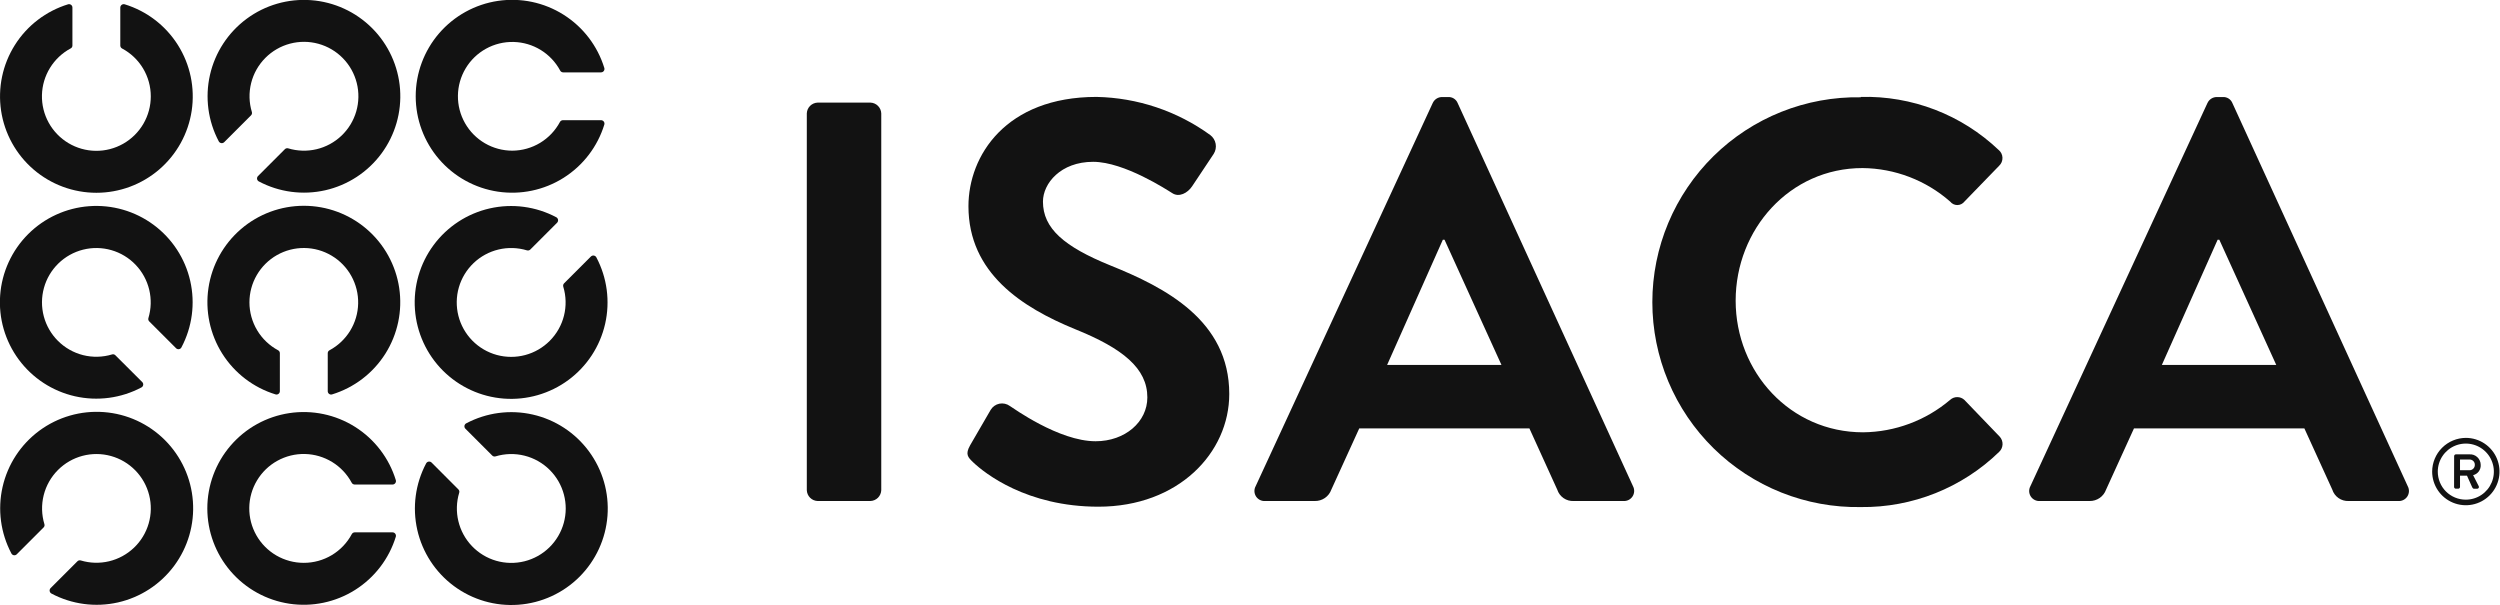
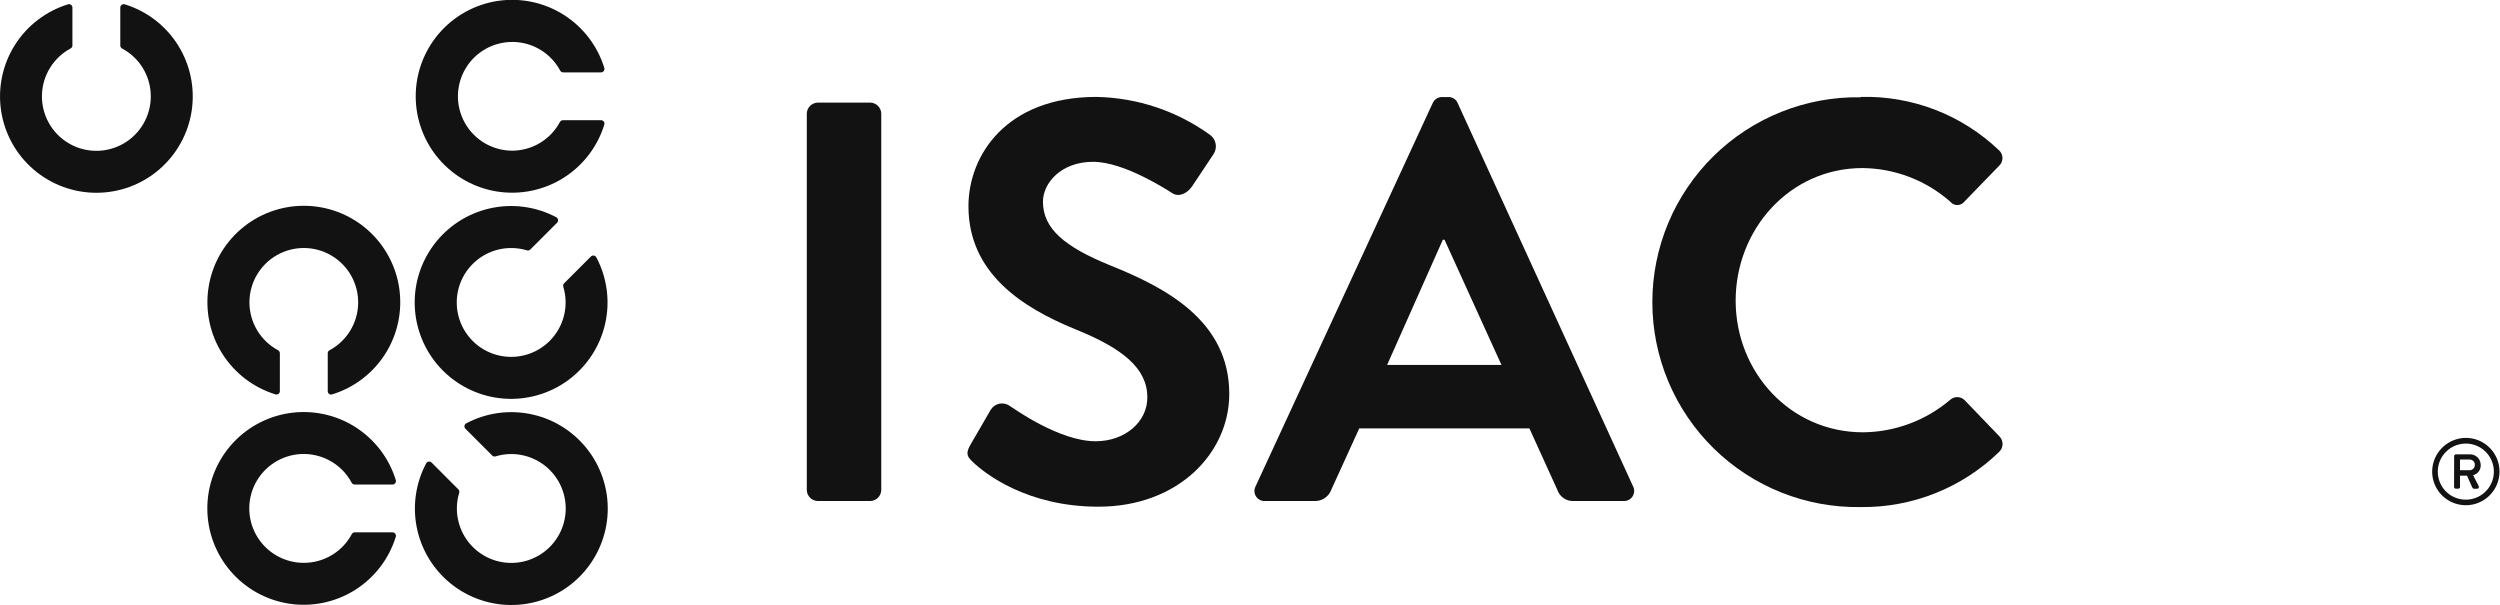
<svg xmlns="http://www.w3.org/2000/svg" fill="none" viewBox="0 0 248 60" height="60" width="248">
  <g clip-path="url(#clip0_5144_7601)">
-     <path fill="#121212" d="M5.745 33.811C5.07 33.137 4.587 32.296 4.343 31.374C4.099 30.451 4.105 29.481 4.359 28.562C4.612 27.642 5.105 26.807 5.787 26.14C6.469 25.473 7.316 24.999 8.241 24.766C9.166 24.534 10.136 24.55 11.053 24.815C11.969 25.079 12.799 25.582 13.458 26.272C14.117 26.961 14.581 27.814 14.803 28.741C15.025 29.669 14.997 30.639 14.722 31.552C14.704 31.609 14.702 31.669 14.716 31.727C14.73 31.785 14.759 31.837 14.801 31.88L17.461 34.54C17.497 34.578 17.542 34.607 17.592 34.624C17.641 34.641 17.694 34.646 17.747 34.639C17.799 34.632 17.848 34.613 17.892 34.583C17.935 34.553 17.97 34.513 17.995 34.467C19.068 32.444 19.379 30.104 18.872 27.871C18.365 25.638 17.074 23.661 15.232 22.3C13.391 20.939 11.122 20.284 8.839 20.455C6.556 20.625 4.409 21.609 2.79 23.228C1.171 24.847 0.187 26.994 0.017 29.277C-0.154 31.56 0.501 33.829 1.862 35.67C3.223 37.511 5.2 38.803 7.433 39.31C9.666 39.817 12.006 39.506 14.029 38.433C14.076 38.409 14.116 38.374 14.147 38.331C14.177 38.288 14.197 38.238 14.205 38.186C14.213 38.134 14.208 38.081 14.191 38.031C14.174 37.981 14.146 37.935 14.108 37.899L11.442 35.239C11.4 35.196 11.347 35.166 11.289 35.153C11.231 35.139 11.171 35.141 11.114 35.16C10.181 35.442 9.188 35.466 8.243 35.229C7.297 34.991 6.434 34.501 5.745 33.811Z" />
-     <path fill="#121212" d="M5.753 46.62C6.427 45.946 7.268 45.462 8.19 45.218C9.112 44.975 10.083 44.98 11.002 45.234C11.921 45.487 12.757 45.981 13.424 46.663C14.091 47.345 14.565 48.191 14.797 49.116C15.03 50.041 15.014 51.011 14.749 51.928C14.485 52.844 13.982 53.674 13.292 54.333C12.602 54.992 11.75 55.456 10.823 55.678C9.895 55.9 8.925 55.872 8.012 55.597C7.955 55.579 7.895 55.577 7.837 55.591C7.779 55.605 7.726 55.634 7.684 55.676L5.024 58.336C4.986 58.373 4.957 58.418 4.94 58.468C4.923 58.519 4.917 58.572 4.925 58.624C4.932 58.677 4.951 58.727 4.981 58.771C5.011 58.815 5.05 58.851 5.097 58.877C7.121 59.953 9.465 60.266 11.701 59.761C13.937 59.255 15.918 57.963 17.282 56.121C18.646 54.278 19.304 52.007 19.135 49.721C18.967 47.434 17.983 45.284 16.363 43.661C14.743 42.039 12.594 41.052 10.308 40.88C8.022 40.708 5.75 41.362 3.905 42.723C2.06 44.085 0.766 46.063 0.257 48.299C-0.253 50.534 0.058 52.878 1.131 54.904C1.155 54.951 1.19 54.991 1.233 55.022C1.276 55.052 1.326 55.072 1.378 55.08C1.43 55.088 1.483 55.083 1.533 55.066C1.583 55.049 1.628 55.021 1.665 54.983L4.325 52.323C4.368 52.281 4.397 52.228 4.411 52.17C4.425 52.112 4.423 52.052 4.404 51.995C4.122 51.061 4.098 50.068 4.335 49.121C4.573 48.175 5.063 47.31 5.753 46.62Z" />
    <path fill="#121212" d="M30.136 55.834C29.181 55.835 28.242 55.583 27.416 55.104C26.59 54.624 25.905 53.934 25.433 53.103C24.961 52.273 24.718 51.332 24.728 50.376C24.738 49.421 25.002 48.485 25.492 47.665C25.982 46.845 26.68 46.169 27.517 45.708C28.353 45.246 29.297 45.014 30.252 45.036C31.207 45.059 32.14 45.334 32.954 45.834C33.768 46.334 34.434 47.041 34.886 47.883C34.914 47.937 34.956 47.982 35.007 48.014C35.058 48.046 35.117 48.064 35.177 48.066H38.943C38.995 48.065 39.047 48.052 39.094 48.028C39.141 48.004 39.181 47.969 39.213 47.927C39.244 47.885 39.265 47.836 39.274 47.784C39.283 47.732 39.28 47.679 39.265 47.628C38.593 45.44 37.157 43.565 35.22 42.345C33.282 41.125 30.972 40.641 28.707 40.98C26.443 41.32 24.376 42.461 22.882 44.196C21.388 45.931 20.566 48.145 20.566 50.434C20.566 52.724 21.388 54.937 22.882 56.672C24.376 58.407 26.443 59.548 28.707 59.888C30.972 60.228 33.282 59.744 35.22 58.524C37.157 57.304 38.593 55.429 39.265 53.24C39.279 53.19 39.281 53.137 39.271 53.085C39.261 53.033 39.239 52.985 39.208 52.943C39.176 52.901 39.135 52.868 39.088 52.844C39.041 52.821 38.989 52.809 38.937 52.809H35.189C35.129 52.809 35.071 52.826 35.02 52.857C34.968 52.888 34.926 52.932 34.898 52.985C34.437 53.847 33.751 54.568 32.912 55.069C32.073 55.571 31.114 55.835 30.136 55.834Z" />
    <path fill="#121212" d="M24.744 29.997C24.743 29.043 24.996 28.106 25.476 27.282C25.956 26.457 26.645 25.775 27.475 25.304C28.305 24.833 29.244 24.591 30.198 24.602C31.152 24.612 32.086 24.876 32.904 25.366C33.723 25.855 34.398 26.553 34.858 27.388C35.319 28.223 35.551 29.165 35.529 30.119C35.507 31.073 35.232 32.003 34.733 32.816C34.234 33.629 33.528 34.295 32.688 34.746C32.634 34.774 32.589 34.815 32.558 34.867C32.527 34.919 32.511 34.978 32.512 35.038V38.803C32.511 38.856 32.523 38.908 32.547 38.955C32.57 39.001 32.604 39.042 32.646 39.074C32.688 39.105 32.737 39.126 32.788 39.135C32.84 39.144 32.893 39.141 32.943 39.125C35.134 38.454 37.011 37.018 38.233 35.08C39.454 33.141 39.94 30.829 39.6 28.562C39.261 26.296 38.119 24.227 36.383 22.732C34.647 21.236 32.431 20.414 30.14 20.414C27.849 20.414 25.633 21.236 23.897 22.732C22.161 24.227 21.019 26.296 20.68 28.562C20.34 30.829 20.826 33.141 22.047 35.08C23.269 37.018 25.146 38.454 27.337 39.125C27.387 39.14 27.44 39.142 27.491 39.132C27.543 39.122 27.591 39.1 27.632 39.069C27.674 39.037 27.707 38.995 27.73 38.948C27.752 38.901 27.763 38.85 27.762 38.797V35.038C27.762 34.978 27.746 34.919 27.715 34.867C27.684 34.816 27.639 34.774 27.586 34.746C26.728 34.285 26.01 33.6 25.51 32.764C25.01 31.927 24.745 30.971 24.744 29.997Z" />
    <path fill="#121212" d="M14.958 9.56C14.959 10.515 14.706 11.453 14.225 12.279C13.745 13.104 13.054 13.787 12.223 14.259C11.393 14.73 10.452 14.973 9.497 14.962C8.542 14.951 7.607 14.687 6.787 14.197C5.967 13.706 5.292 13.007 4.831 12.171C4.37 11.335 4.138 10.391 4.161 9.436C4.183 8.481 4.459 7.549 4.959 6.736C5.459 5.922 6.166 5.255 7.008 4.804C7.061 4.778 7.106 4.737 7.137 4.687C7.168 4.636 7.184 4.578 7.184 4.519V0.753C7.185 0.701 7.174 0.649 7.151 0.602C7.129 0.555 7.095 0.514 7.054 0.482C7.013 0.45 6.964 0.428 6.913 0.419C6.862 0.409 6.809 0.411 6.759 0.425C4.57 1.097 2.694 2.531 1.473 4.469C0.253 6.406 -0.232 8.717 0.108 10.982C0.447 13.246 1.588 15.314 3.323 16.808C5.058 18.302 7.272 19.124 9.562 19.124C11.851 19.124 14.065 18.302 15.8 16.808C17.535 15.314 18.676 13.246 19.016 10.982C19.355 8.717 18.87 6.406 17.65 4.469C16.429 2.531 14.554 1.097 12.365 0.425C12.314 0.411 12.261 0.409 12.209 0.419C12.158 0.429 12.109 0.45 12.068 0.482C12.026 0.514 11.992 0.555 11.969 0.602C11.945 0.649 11.933 0.701 11.933 0.753V4.519C11.934 4.579 11.95 4.637 11.982 4.689C12.012 4.74 12.057 4.782 12.11 4.81C12.971 5.269 13.691 5.953 14.193 6.79C14.694 7.627 14.959 8.584 14.958 9.56Z" />
    <path fill="#121212" d="M54.535 46.62C55.211 47.295 55.696 48.137 55.94 49.061C56.185 49.984 56.18 50.956 55.926 51.877C55.672 52.798 55.178 53.635 54.495 54.303C53.812 54.97 52.964 55.445 52.038 55.678C51.111 55.911 50.14 55.894 49.222 55.629C48.304 55.364 47.473 54.86 46.814 54.169C46.154 53.477 45.69 52.624 45.469 51.694C45.247 50.765 45.276 49.794 45.552 48.88C45.572 48.823 45.574 48.762 45.56 48.704C45.546 48.646 45.516 48.593 45.473 48.551L42.813 45.885C42.776 45.849 42.731 45.821 42.682 45.804C42.632 45.788 42.58 45.783 42.528 45.79C42.476 45.797 42.427 45.816 42.384 45.845C42.34 45.874 42.305 45.913 42.279 45.958C41.203 47.981 40.888 50.323 41.393 52.559C41.898 54.794 43.189 56.773 45.031 58.137C46.872 59.501 49.142 60.159 51.427 59.99C53.712 59.822 55.861 58.839 57.483 57.22C59.104 55.6 60.091 53.453 60.263 51.168C60.435 48.883 59.781 46.612 58.419 44.769C57.058 42.925 55.081 41.632 52.846 41.123C50.612 40.615 48.269 40.925 46.245 41.998C46.198 42.023 46.159 42.059 46.129 42.102C46.099 42.145 46.08 42.195 46.072 42.247C46.065 42.299 46.071 42.352 46.088 42.402C46.105 42.451 46.134 42.496 46.172 42.533L48.832 45.193C48.874 45.234 48.927 45.264 48.985 45.278C49.043 45.292 49.103 45.29 49.16 45.272C50.094 44.989 51.087 44.965 52.034 45.203C52.98 45.44 53.845 45.93 54.535 46.62Z" />
    <path fill="#121212" d="M54.535 33.811C53.861 34.489 53.019 34.975 52.096 35.221C51.172 35.466 50.2 35.463 49.278 35.21C48.357 34.957 47.519 34.464 46.85 33.781C46.181 33.099 45.706 32.251 45.472 31.324C45.238 30.398 45.255 29.425 45.519 28.507C45.784 27.589 46.288 26.758 46.979 26.098C47.67 25.438 48.524 24.973 49.453 24.751C50.383 24.529 51.355 24.558 52.269 24.834C52.327 24.853 52.389 24.855 52.447 24.841C52.506 24.827 52.56 24.798 52.603 24.756L55.264 22.095C55.3 22.058 55.328 22.012 55.344 21.962C55.361 21.912 55.366 21.859 55.359 21.807C55.352 21.755 55.333 21.705 55.304 21.662C55.275 21.618 55.236 21.581 55.191 21.555C53.167 20.48 50.826 20.167 48.591 20.672C46.356 21.178 44.377 22.469 43.014 24.311C41.651 26.152 40.994 28.422 41.163 30.706C41.331 32.991 42.315 35.14 43.933 36.761C45.552 38.382 47.699 39.369 49.984 39.541C52.268 39.713 54.539 39.059 56.382 37.699C58.226 36.339 59.52 34.362 60.029 32.128C60.538 29.894 60.229 27.552 59.157 25.527C59.132 25.48 59.096 25.44 59.052 25.409C59.009 25.379 58.959 25.359 58.906 25.351C58.854 25.344 58.8 25.348 58.75 25.365C58.699 25.382 58.654 25.41 58.616 25.448L55.956 28.108C55.914 28.152 55.885 28.206 55.871 28.264C55.857 28.323 55.859 28.384 55.877 28.442C56.16 29.375 56.184 30.367 55.948 31.312C55.712 32.258 55.223 33.121 54.535 33.811Z" />
    <path fill="#121212" d="M50.822 14.947C49.868 14.947 48.931 14.695 48.106 14.215C47.282 13.735 46.599 13.045 46.129 12.216C45.658 11.386 45.415 10.446 45.426 9.493C45.437 8.539 45.7 7.605 46.19 6.786C46.679 5.967 47.377 5.293 48.212 4.832C49.047 4.371 49.99 4.14 50.944 4.162C51.897 4.184 52.828 4.458 53.641 4.957C54.454 5.457 55.12 6.162 55.571 7.003C55.599 7.056 55.641 7.1 55.693 7.131C55.744 7.162 55.803 7.178 55.862 7.179H59.622C59.674 7.179 59.726 7.167 59.773 7.144C59.82 7.12 59.861 7.086 59.893 7.045C59.925 7.003 59.946 6.954 59.956 6.903C59.966 6.851 59.964 6.798 59.95 6.748C59.279 4.557 57.843 2.68 55.904 1.458C53.966 0.236 51.653 -0.249 49.387 0.09C47.121 0.43 45.052 1.572 43.556 3.308C42.061 5.044 41.238 7.259 41.238 9.551C41.238 11.842 42.061 14.057 43.556 15.793C45.052 17.53 47.121 18.671 49.387 19.011C51.653 19.35 53.966 18.865 55.904 17.643C57.843 16.421 59.279 14.544 59.95 12.354C59.964 12.303 59.966 12.25 59.956 12.198C59.946 12.147 59.925 12.098 59.893 12.056C59.861 12.015 59.82 11.981 59.773 11.958C59.726 11.934 59.674 11.922 59.622 11.922H55.838C55.779 11.924 55.72 11.941 55.669 11.972C55.618 12.003 55.576 12.046 55.547 12.098C55.089 12.955 54.408 13.672 53.576 14.174C52.745 14.675 51.793 14.942 50.822 14.947Z" />
-     <path fill="#121212" d="M26.328 5.739C27.003 5.062 27.845 4.576 28.768 4.331C29.692 4.085 30.664 4.09 31.586 4.343C32.507 4.596 33.345 5.09 34.014 5.773C34.682 6.456 35.157 7.304 35.39 8.231C35.624 9.158 35.607 10.13 35.341 11.048C35.076 11.966 34.572 12.798 33.88 13.457C33.188 14.117 32.334 14.581 31.404 14.802C30.474 15.023 29.502 14.993 28.587 14.716C28.53 14.699 28.469 14.698 28.412 14.713C28.354 14.728 28.301 14.758 28.259 14.801L25.599 17.461C25.561 17.498 25.533 17.543 25.515 17.592C25.498 17.642 25.493 17.695 25.5 17.747C25.507 17.799 25.526 17.849 25.556 17.892C25.586 17.935 25.626 17.971 25.672 17.996C27.695 19.069 30.036 19.38 32.269 18.873C34.501 18.366 36.478 17.074 37.839 15.233C39.2 13.392 39.855 11.123 39.685 8.84C39.514 6.556 38.53 4.41 36.911 2.791C35.292 1.172 33.146 0.188 30.862 0.017C28.579 -0.153 26.31 0.502 24.469 1.863C22.628 3.224 21.336 5.201 20.829 7.433C20.322 9.666 20.633 12.007 21.706 14.03C21.732 14.075 21.768 14.114 21.811 14.143C21.855 14.172 21.904 14.191 21.956 14.198C22.007 14.205 22.06 14.2 22.109 14.184C22.159 14.167 22.204 14.139 22.241 14.103L24.901 11.443C24.944 11.401 24.974 11.348 24.989 11.29C25.004 11.232 25.003 11.172 24.986 11.114C24.702 10.181 24.677 9.188 24.913 8.241C25.149 7.295 25.639 6.43 26.328 5.739Z" />
    <path fill="#121212" d="M80.035 11.254C80.044 10.973 80.159 10.706 80.358 10.506C80.556 10.307 80.823 10.19 81.104 10.179H86.358C86.638 10.191 86.903 10.309 87.1 10.508C87.297 10.708 87.412 10.974 87.421 11.254V48.624C87.411 48.907 87.295 49.175 87.096 49.374C86.896 49.574 86.628 49.69 86.346 49.7H81.104C80.823 49.689 80.556 49.572 80.358 49.373C80.159 49.173 80.044 48.906 80.035 48.624V11.254Z" />
    <path fill="#121212" d="M96.24 44.166L98.269 40.668C98.362 40.51 98.487 40.373 98.636 40.266C98.785 40.159 98.955 40.084 99.135 40.047C99.314 40.01 99.5 40.011 99.679 40.05C99.859 40.089 100.028 40.165 100.176 40.273C100.461 40.443 105.035 43.772 108.679 43.772C111.612 43.772 113.817 41.852 113.817 39.423C113.817 36.544 111.387 34.564 106.644 32.651C101.39 30.501 96.07 27.094 96.07 20.456C96.07 15.433 99.793 9.614 108.77 9.614C112.831 9.692 116.772 11.013 120.06 13.398C120.34 13.61 120.53 13.919 120.593 14.264C120.656 14.609 120.587 14.966 120.4 15.263L118.257 18.482C117.807 19.156 116.957 19.605 116.283 19.156C115.827 18.876 111.539 16.052 108.436 16.052C105.217 16.052 103.461 18.196 103.461 20C103.461 22.654 105.551 24.464 110.142 26.329C115.608 28.527 121.943 31.795 121.943 39.083C121.943 44.901 116.92 50.264 108.958 50.264C101.846 50.264 97.667 46.936 96.538 45.861C96.009 45.351 95.73 45.071 96.24 44.166Z" />
    <path fill="#121212" d="M124.561 48.23L142.12 10.234C142.202 10.049 142.336 9.893 142.507 9.784C142.678 9.676 142.877 9.621 143.079 9.627H143.644C143.848 9.613 144.05 9.665 144.223 9.774C144.395 9.883 144.529 10.044 144.604 10.234L161.992 48.23C162.076 48.388 162.117 48.566 162.109 48.745C162.1 48.924 162.045 49.098 161.947 49.248C161.848 49.398 161.712 49.519 161.551 49.599C161.391 49.678 161.211 49.713 161.033 49.7H156.119C155.759 49.719 155.403 49.619 155.106 49.415C154.81 49.21 154.589 48.913 154.479 48.57L151.716 42.496H134.838L132.068 48.57C131.948 48.907 131.725 49.197 131.431 49.4C131.136 49.602 130.786 49.707 130.428 49.7H125.521C125.341 49.715 125.161 49.681 124.999 49.602C124.837 49.524 124.7 49.402 124.601 49.252C124.503 49.101 124.447 48.926 124.44 48.746C124.433 48.566 124.475 48.388 124.561 48.23ZM148.946 36.204L143.298 23.784H143.128L137.601 36.204H148.946Z" />
    <path fill="#121212" d="M184.598 9.614C187.108 9.55 189.606 9.981 191.95 10.882C194.294 11.784 196.437 13.138 198.257 14.868C198.373 14.962 198.469 15.08 198.536 15.214C198.603 15.348 198.64 15.495 198.645 15.645C198.65 15.795 198.623 15.944 198.566 16.082C198.508 16.221 198.421 16.345 198.311 16.447L194.868 20C194.784 20.106 194.677 20.192 194.555 20.251C194.433 20.31 194.299 20.341 194.163 20.341C194.028 20.341 193.894 20.31 193.772 20.251C193.65 20.192 193.543 20.106 193.459 20C191.053 17.884 187.966 16.702 184.761 16.672C177.54 16.672 172.177 22.745 172.177 29.827C172.177 36.909 177.589 42.885 184.816 42.885C187.983 42.854 191.038 41.715 193.453 39.666C193.645 39.49 193.896 39.393 194.157 39.393C194.418 39.393 194.669 39.49 194.862 39.666L198.366 43.31C198.463 43.414 198.538 43.536 198.587 43.669C198.636 43.802 198.659 43.943 198.653 44.085C198.647 44.227 198.614 44.366 198.554 44.495C198.494 44.623 198.41 44.739 198.305 44.835C194.636 48.397 189.705 50.362 184.591 50.301C181.893 50.347 179.212 49.856 176.705 48.856C174.198 47.855 171.916 46.365 169.991 44.474C168.066 42.582 166.537 40.325 165.493 37.836C164.45 35.347 163.912 32.675 163.912 29.976C163.912 27.277 164.45 24.605 165.493 22.116C166.537 19.626 168.066 17.37 169.991 15.478C171.916 13.586 174.198 12.096 176.705 11.096C179.212 10.095 181.893 9.604 184.591 9.651L184.598 9.614Z" />
-     <path fill="#121212" d="M201.415 48.23L218.973 10.234C219.055 10.049 219.19 9.893 219.361 9.784C219.532 9.676 219.731 9.621 219.933 9.627H220.498C220.701 9.613 220.904 9.665 221.076 9.774C221.249 9.883 221.382 10.044 221.457 10.234L238.846 48.23C238.932 48.388 238.974 48.566 238.967 48.746C238.96 48.926 238.904 49.101 238.806 49.252C238.707 49.402 238.57 49.524 238.408 49.602C238.246 49.681 238.066 49.715 237.886 49.7H232.973C232.618 49.713 232.268 49.611 231.977 49.406C231.686 49.202 231.471 48.908 231.363 48.57L228.594 42.496H211.691L208.922 48.57C208.802 48.906 208.58 49.195 208.287 49.398C207.994 49.601 207.644 49.706 207.288 49.7H202.374C202.195 49.715 202.015 49.681 201.853 49.602C201.691 49.524 201.553 49.402 201.455 49.252C201.357 49.101 201.301 48.926 201.294 48.746C201.287 48.566 201.329 48.388 201.415 48.23ZM225.806 36.204L220.158 23.784H219.988L214.455 36.204H225.806Z" />
    <path fill="#121212" d="M244.61 43.438C245.27 43.438 245.916 43.633 246.465 44C247.014 44.367 247.443 44.888 247.696 45.498C247.949 46.108 248.015 46.78 247.887 47.428C247.758 48.075 247.441 48.671 246.974 49.138C246.508 49.605 245.913 49.924 245.265 50.054C244.618 50.183 243.946 50.118 243.336 49.866C242.725 49.614 242.203 49.187 241.835 48.638C241.468 48.09 241.271 47.445 241.27 46.784C241.273 45.899 241.625 45.05 242.251 44.423C242.877 43.797 243.724 43.443 244.61 43.438ZM244.61 49.566C245.16 49.566 245.698 49.403 246.155 49.097C246.613 48.791 246.969 48.357 247.18 47.849C247.39 47.34 247.445 46.781 247.338 46.242C247.231 45.702 246.966 45.206 246.577 44.817C246.188 44.428 245.692 44.163 245.153 44.056C244.613 43.949 244.054 44.004 243.545 44.214C243.037 44.425 242.603 44.781 242.297 45.239C241.991 45.696 241.828 46.234 241.828 46.784C241.827 47.15 241.898 47.512 242.037 47.851C242.176 48.189 242.381 48.496 242.639 48.755C242.898 49.013 243.205 49.218 243.544 49.357C243.882 49.497 244.244 49.568 244.61 49.566ZM243.45 45.248C243.45 45.224 243.454 45.202 243.463 45.18C243.472 45.159 243.485 45.139 243.501 45.123C243.518 45.107 243.537 45.094 243.559 45.085C243.58 45.076 243.603 45.072 243.626 45.072H244.944C245.089 45.059 245.235 45.077 245.373 45.123C245.51 45.17 245.637 45.245 245.744 45.343C245.852 45.441 245.937 45.561 245.996 45.694C246.055 45.827 246.086 45.971 246.086 46.116C246.101 46.348 246.033 46.577 245.896 46.764C245.758 46.95 245.558 47.083 245.333 47.136C245.521 47.495 245.703 47.871 245.891 48.23C245.905 48.257 245.911 48.286 245.91 48.316C245.909 48.347 245.9 48.376 245.884 48.401C245.868 48.427 245.846 48.448 245.82 48.463C245.793 48.477 245.764 48.485 245.734 48.485H245.418C245.345 48.485 245.278 48.406 245.248 48.351L244.725 47.185H244.033V48.297C244.034 48.32 244.03 48.344 244.021 48.366C244.013 48.388 244 48.408 243.984 48.425C243.967 48.442 243.947 48.456 243.926 48.465C243.904 48.474 243.88 48.479 243.857 48.479H243.62C243.596 48.479 243.573 48.474 243.551 48.465C243.529 48.456 243.51 48.442 243.493 48.425C243.477 48.408 243.464 48.388 243.455 48.366C243.447 48.344 243.443 48.32 243.444 48.297L243.45 45.248ZM244.944 46.645C245.016 46.65 245.088 46.64 245.157 46.615C245.225 46.591 245.287 46.553 245.339 46.503C245.392 46.453 245.434 46.393 245.462 46.327C245.49 46.26 245.504 46.188 245.503 46.116C245.506 46.043 245.493 45.971 245.466 45.903C245.438 45.836 245.396 45.775 245.344 45.725C245.291 45.675 245.228 45.637 245.159 45.613C245.09 45.589 245.017 45.581 244.944 45.588H244.033V46.645H244.944Z" />
  </g>
  <defs>
    <clipPath id="clip0_5144_7601">
      <rect fill="white" height="60" width="247.956" />
    </clipPath>
  </defs>
</svg>